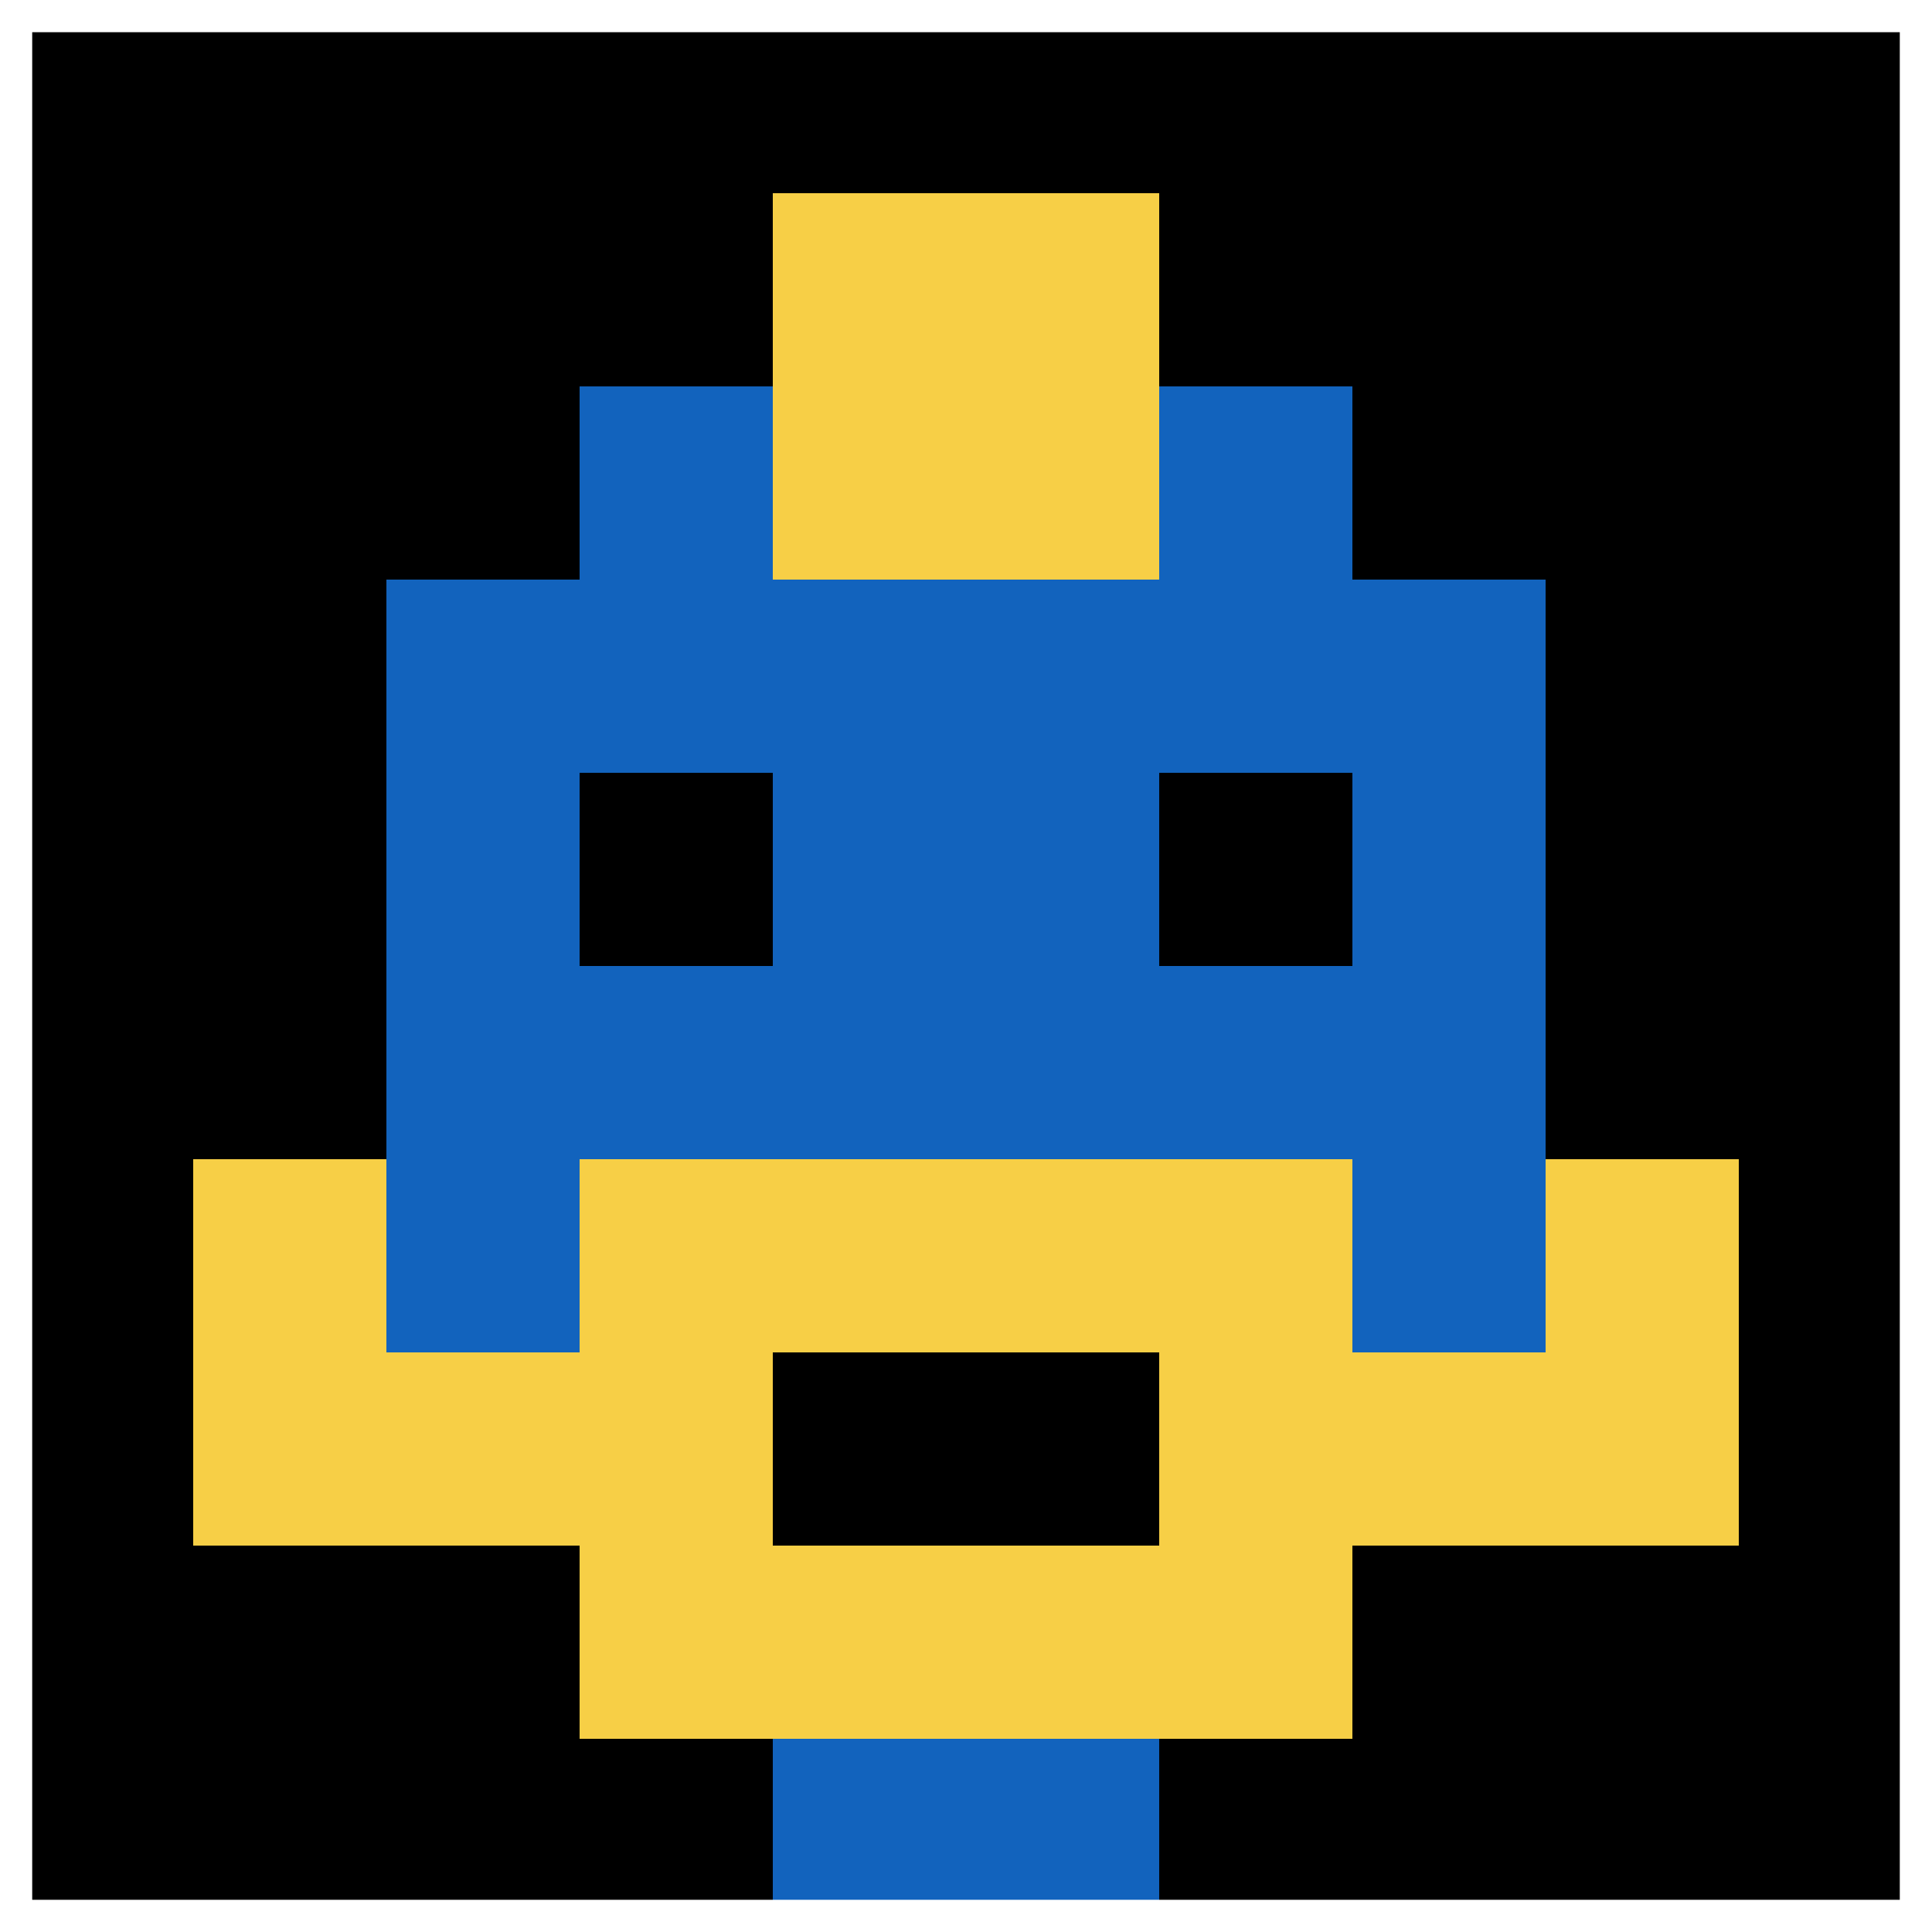
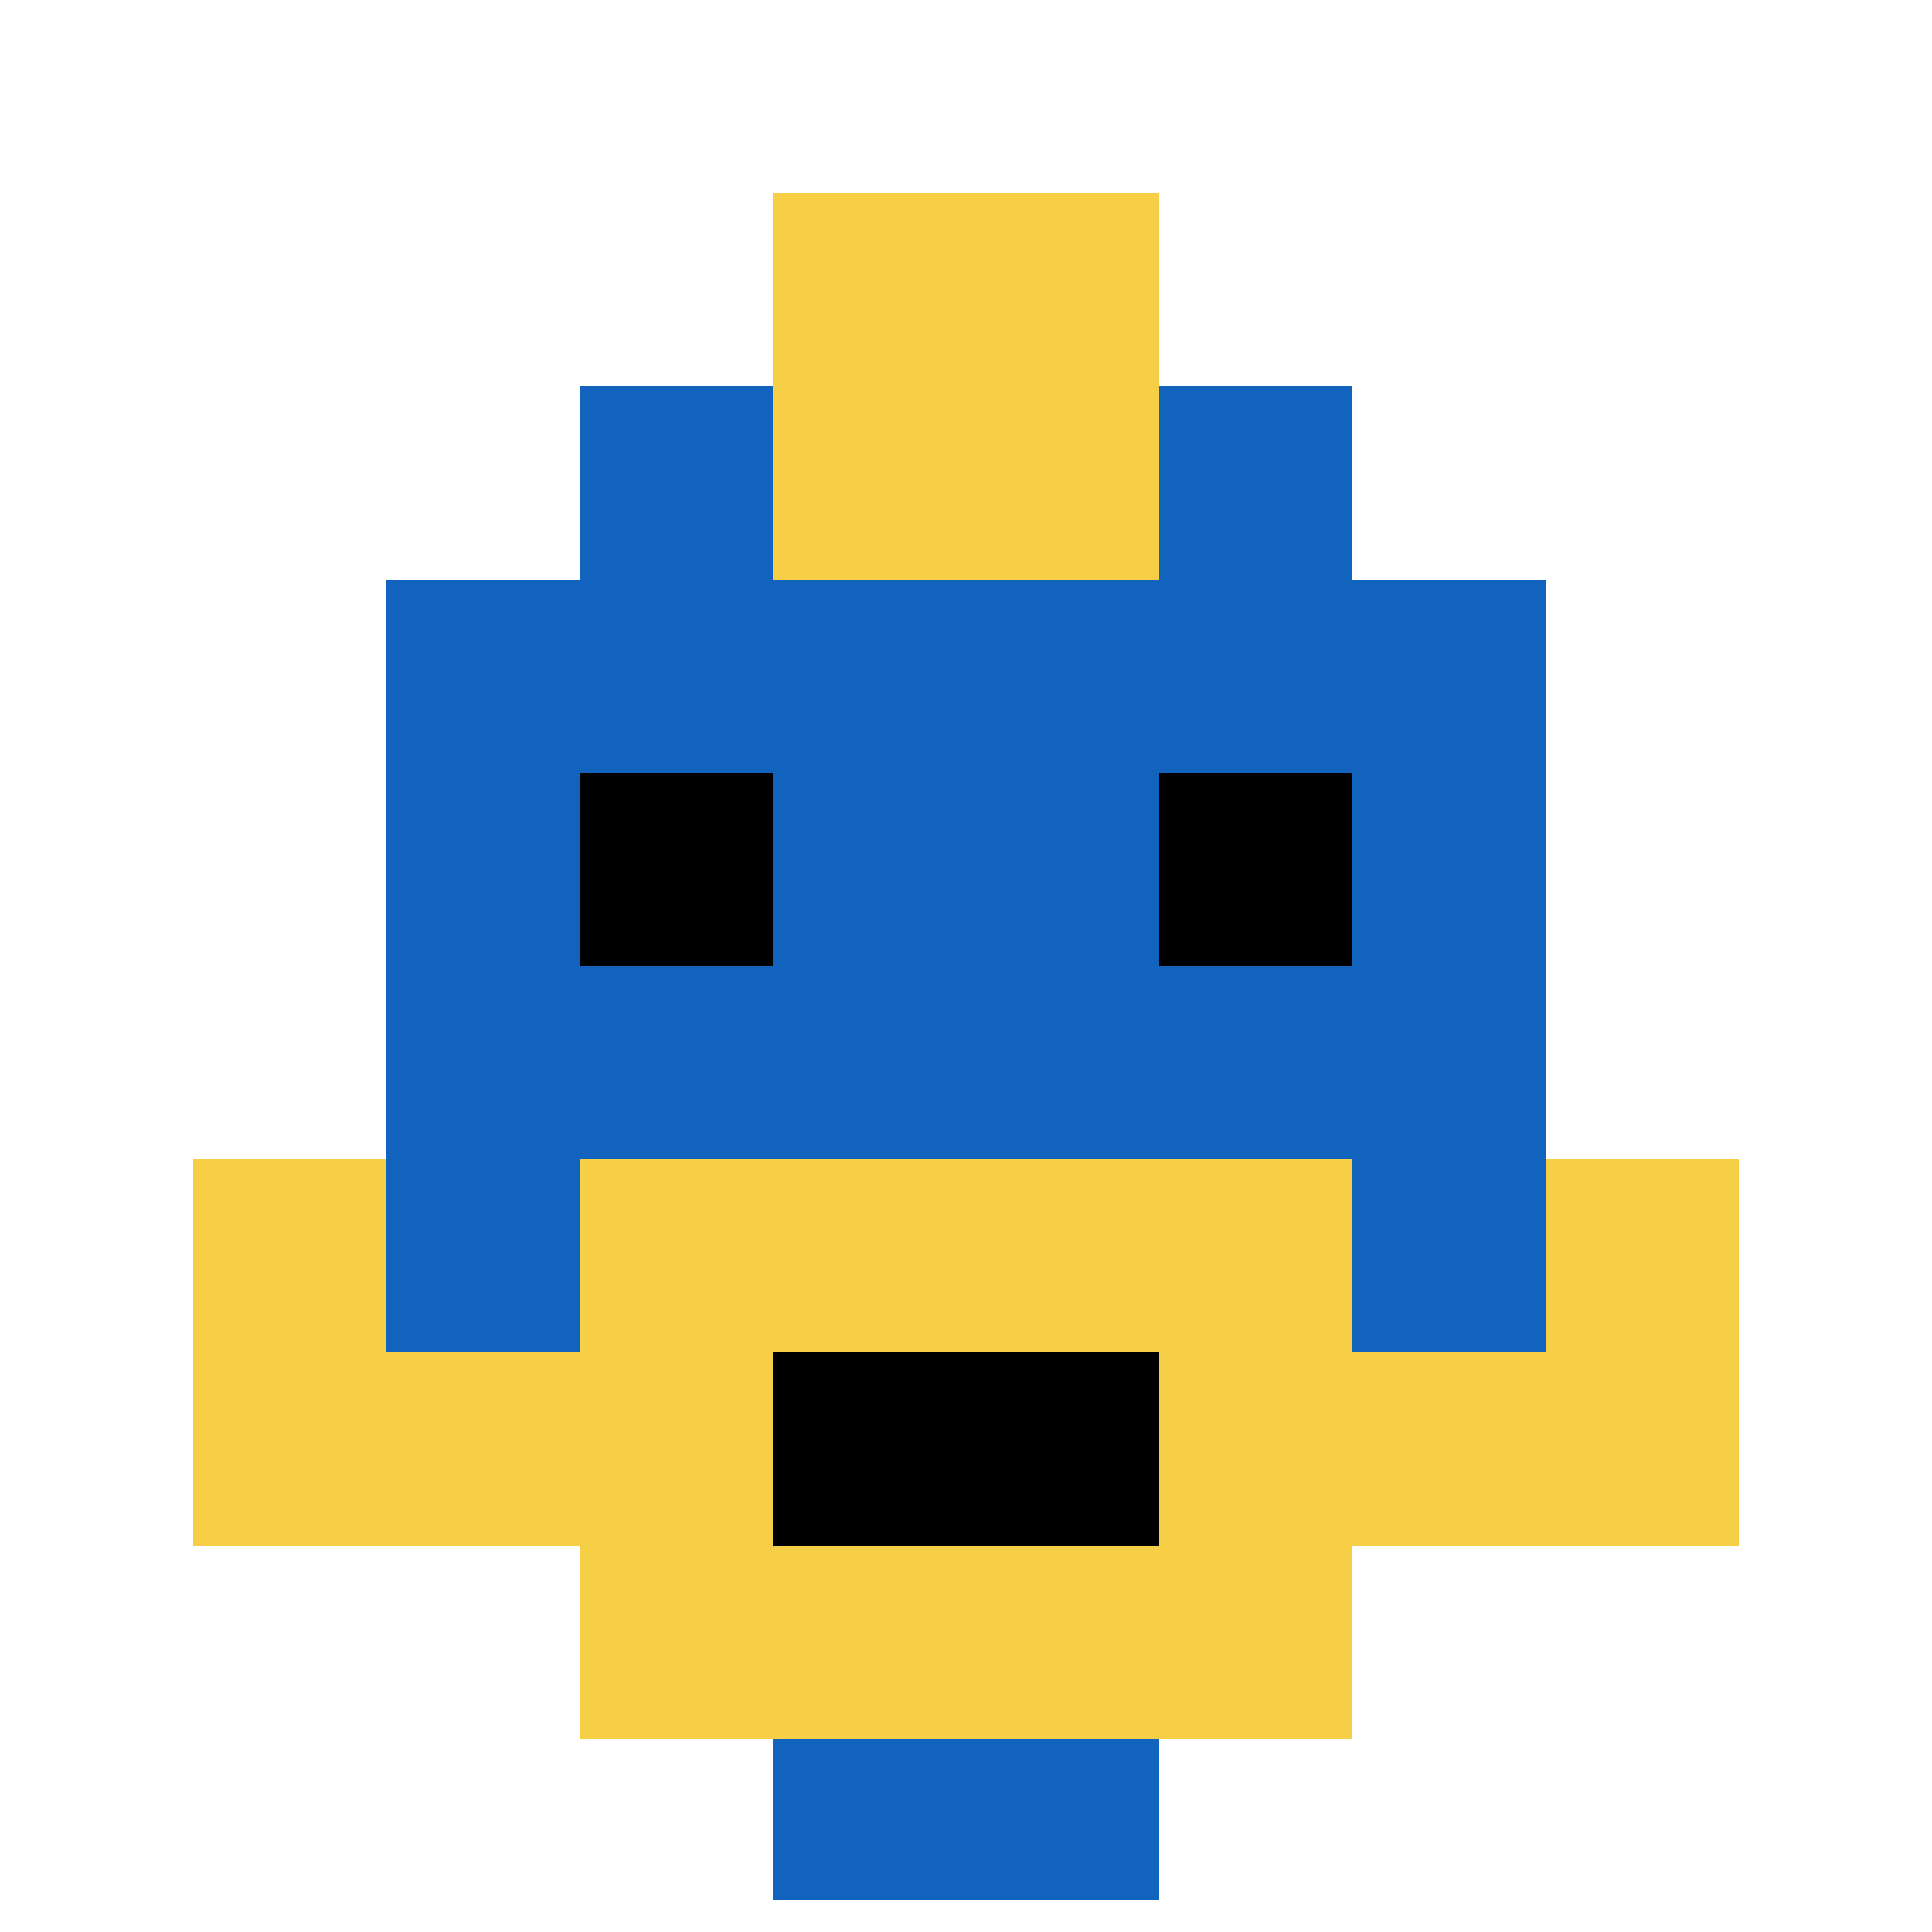
<svg xmlns="http://www.w3.org/2000/svg" version="1.1" width="395" height="395">
  <title>'goose-pfp-25135' by Dmitri Cherniak</title>
  <desc>seed=25135
backgroundColor=#ffffff
padding=100
innerPadding=0
timeout=1000
dimension=1
border=true
Save=function(){return n.handleSave()}
frame=10

Rendered at Sun Sep 15 2024 15:40:02 GMT+0100 (Central European Standard Time)
Generated in &lt;1ms
</desc>
  <defs />
  <rect width="100%" height="100%" fill="#ffffff" />
  <g>
    <g id="0-0">
-       <rect x="0" y="0" height="395" width="395" fill="#000000" />
      <g>
        <rect id="0-0-3-2-4-7" x="118.5" y="79" width="158" height="276.5" fill="#1263BD" />
        <rect id="0-0-2-3-6-5" x="79" y="118.5" width="237" height="197.5" fill="#1263BD" />
        <rect id="0-0-4-8-2-2" x="158" y="316" width="79" height="79" fill="#1263BD" />
        <rect id="0-0-1-7-8-1" x="39.5" y="276.5" width="316" height="39.5" fill="#F7CF46" />
        <rect id="0-0-3-6-4-3" x="118.5" y="237" width="158" height="118.5" fill="#F7CF46" />
        <rect id="0-0-4-7-2-1" x="158" y="276.5" width="79" height="39.5" fill="#000000" />
        <rect id="0-0-1-6-1-2" x="39.5" y="237" width="39.5" height="79" fill="#F7CF46" />
        <rect id="0-0-8-6-1-2" x="316" y="237" width="39.5" height="79" fill="#F7CF46" />
        <rect id="0-0-3-4-1-1" x="118.5" y="158" width="39.5" height="39.5" fill="#000000" />
        <rect id="0-0-6-4-1-1" x="237" y="158" width="39.5" height="39.5" fill="#000000" />
        <rect id="0-0-4-1-2-2" x="158" y="39.5" width="79" height="79" fill="#F7CF46" />
      </g>
      <rect x="0" y="0" stroke="white" stroke-width="13.167" height="395" width="395" fill="none" />
    </g>
  </g>
</svg>